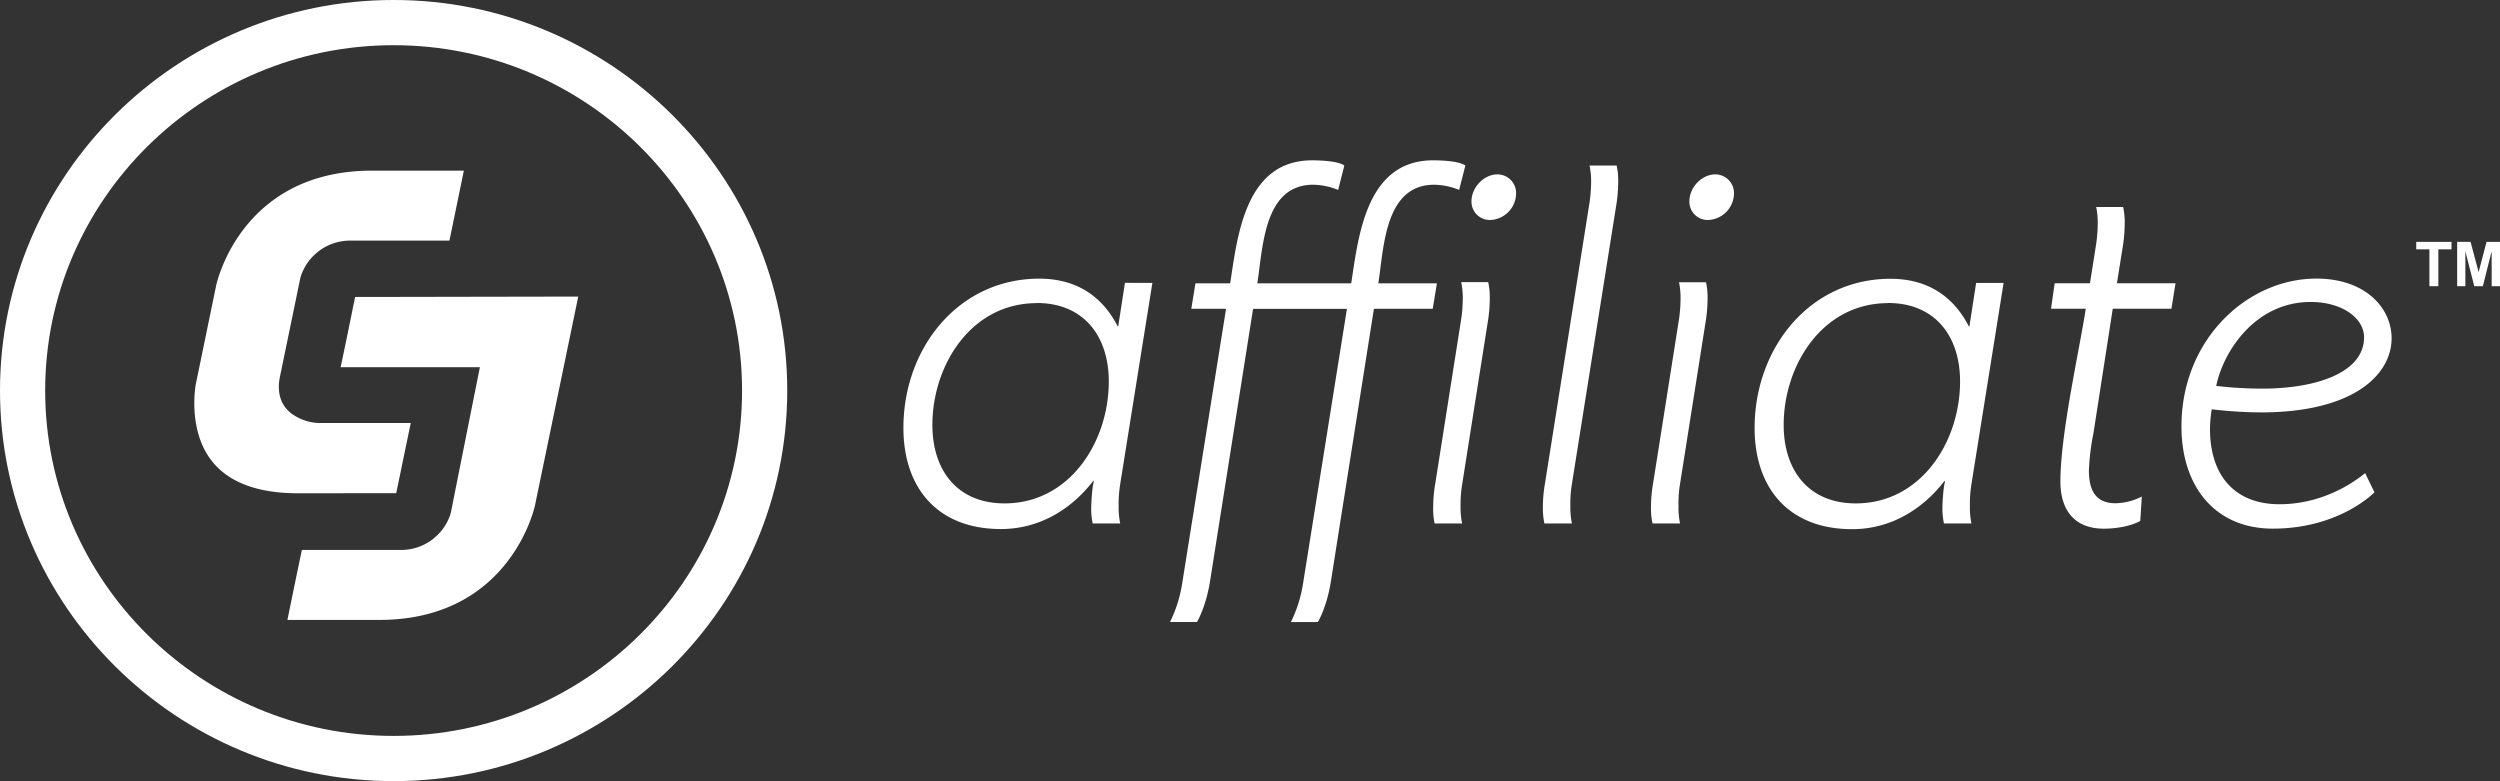
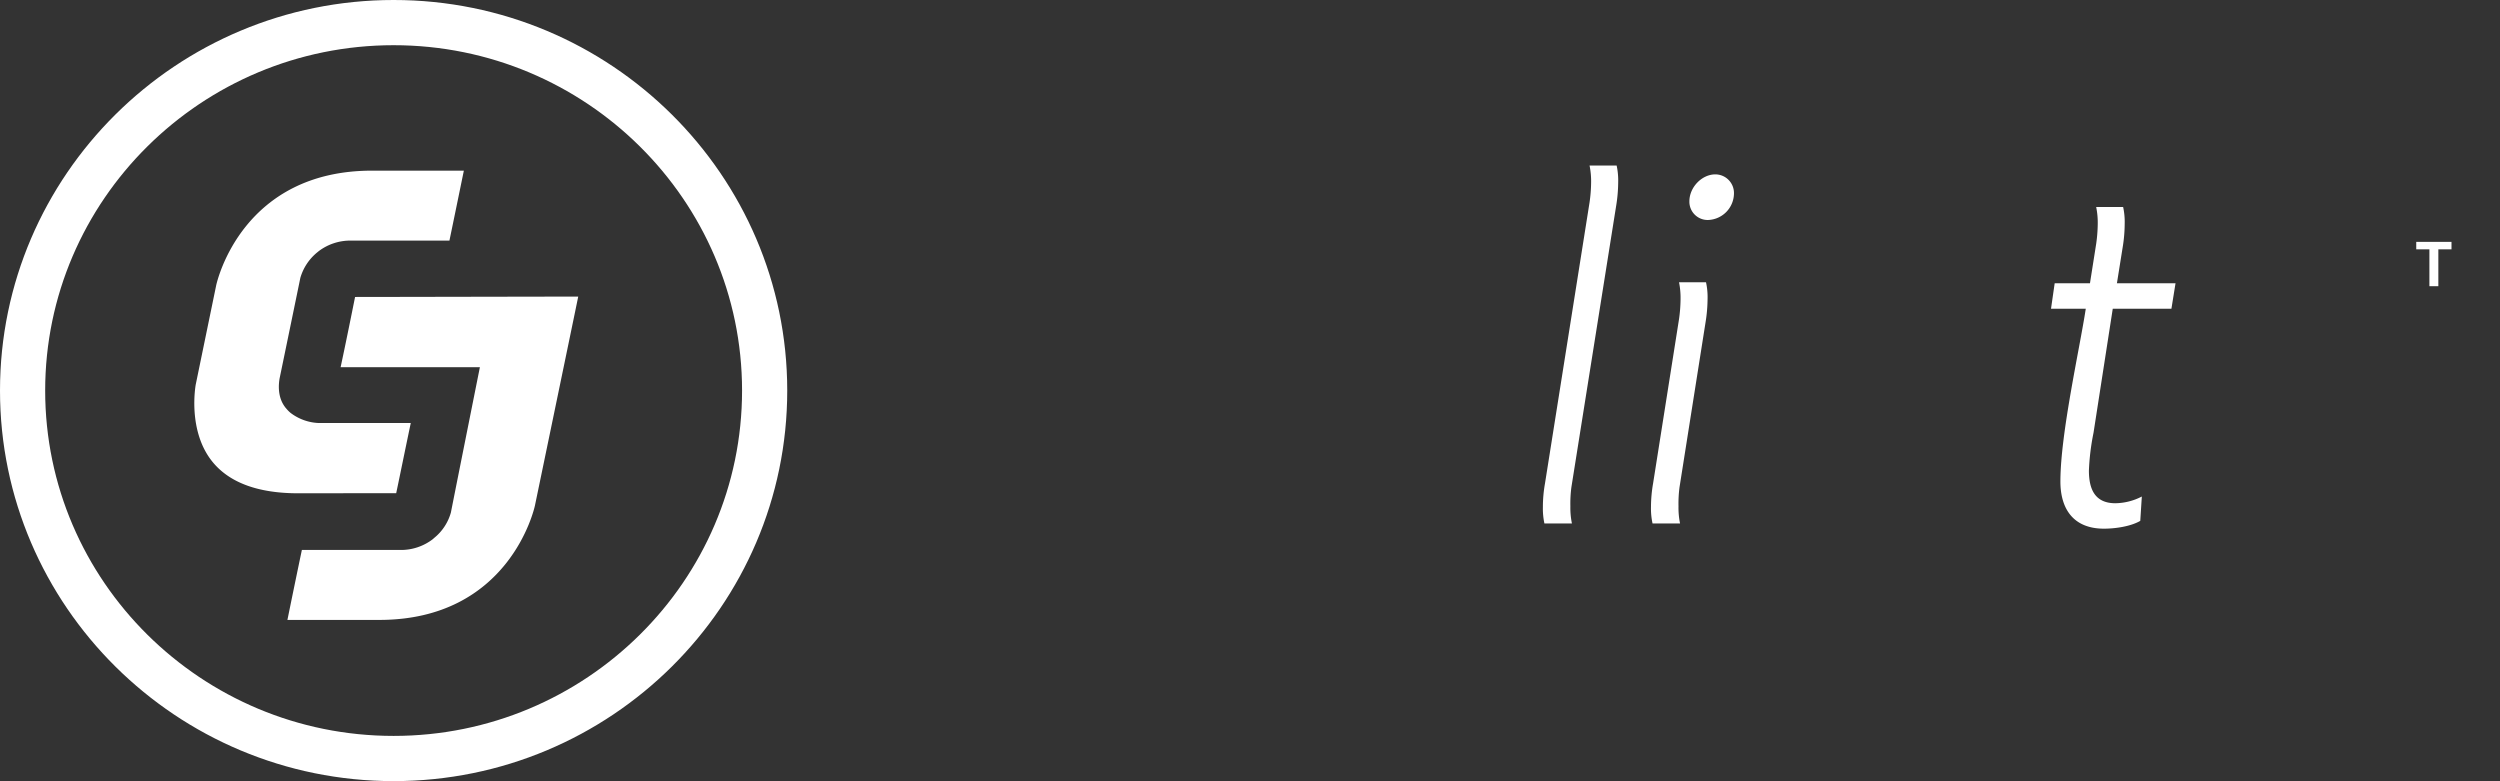
<svg xmlns="http://www.w3.org/2000/svg" width="804.14" height="251.25" viewBox="0 0 804.14 251.25">
  <rect x="0" y="0" width="804.14" height="251.25" fill="#333333" stroke="none" />
  <defs>
    <style>.cls-1{fill:#fff;}</style>
  </defs>
  <title>Asset 2</title>
  <g id="Layer_2" data-name="Layer 2">
    <g id="Layer_1-2" data-name="Layer 1">
-       <path class="cls-1" d="M370.67,91,360.32,155.7a40.74,40.74,0,0,0-.5,7.17,25,25,0,0,0,.5,5.51h-8.85A22.51,22.51,0,0,1,351,163a63.41,63.41,0,0,1,.5-6.51l.34-1.83h-.17c-7.34,9.5-17.69,15.51-29.7,15.51-20.53,0-31.38-13.34-31.38-32.54,0-25.68,17.69-48,43.72-48,11.36,0,20,5.16,25.2,15.34h.17l2.17-14Zm-37.22,6.51c-21,0-33.54,19.85-33.54,39.21,0,14.52,8,25.2,23.2,25.2,21,0,33.54-19.84,33.54-39.21C356.65,108.14,348.63,97.46,333.45,97.46Z" />
-       <path class="cls-1" d="M415.23,200.09a43.11,43.11,0,0,0,3.84-12l14.18-88.75H403.06L389.2,187.07c-1.35,8.34-4.18,13-4.18,13h-8.67a43.5,43.5,0,0,0,3.84-12l14.18-88.75H383.19l1.33-8.19H395.7c2.35-15.35,4.85-39.56,26.37-39.56,2.34,0,8.35.18,10.35,1.68l-2,7.84a22,22,0,0,0-8-1.67c-16,0-16.18,20.35-18,31.71h30.21c2.34-15.35,4.84-39.56,26.36-39.56,2.33,0,8.34.18,10.35,1.68l-2,7.84a21.94,21.94,0,0,0-8-1.67c-16,0-16.19,20.35-18,31.71h18.85l-1.34,8.19H441.93l-13.85,87.76c-1.33,8.34-4.17,13-4.17,13Zm54.57-37.22a25,25,0,0,0,.5,5.51h-8.84A22.09,22.09,0,0,1,461,163a44.41,44.41,0,0,1,.67-7.51l8.34-52.9a46.6,46.6,0,0,0,.5-6.34,25.1,25.1,0,0,0-.5-5.5h8.68a22.4,22.4,0,0,1,.5,5.34,46.53,46.53,0,0,1-.67,7.67l-8.34,52.9A40.79,40.79,0,0,0,469.8,162.87Zm9.51-92.11a5.89,5.89,0,0,1-6-6c0-4.51,4-8.67,8.35-8.67a6,6,0,0,1,6,6.16A8.64,8.64,0,0,1,479.31,70.76Z" />
      <path class="cls-1" d="M505.12,162.87a25,25,0,0,0,.5,5.51h-8.85a23,23,0,0,1-.49-5.34,43.39,43.39,0,0,1,.67-7.51L511.29,65.1a47.09,47.09,0,0,0,.5-6.35,25.15,25.15,0,0,0-.5-5.51H520a22.51,22.51,0,0,1,.5,5.34,48.66,48.66,0,0,1-.66,7.67L505.45,156.7A40.79,40.79,0,0,0,505.12,162.87Z" />
      <path class="cls-1" d="M539.9,162.87a25,25,0,0,0,.5,5.51h-8.85a22.51,22.51,0,0,1-.5-5.34,44.41,44.41,0,0,1,.67-7.51l8.35-52.9a48.07,48.07,0,0,0,.49-6.34,25.59,25.59,0,0,0-.49-5.5h8.68a22.4,22.4,0,0,1,.5,5.34,48.83,48.83,0,0,1-.67,7.67l-8.35,52.9A40.79,40.79,0,0,0,539.9,162.87Zm9.5-92.11a5.88,5.88,0,0,1-6-6c0-4.51,4-8.67,8.34-8.67a6,6,0,0,1,6,6.16A8.63,8.63,0,0,1,549.4,70.76Z" />
-       <path class="cls-1" d="M644.47,91,634.13,155.7a40.74,40.74,0,0,0-.5,7.17,25,25,0,0,0,.5,5.51h-8.84a22.51,22.51,0,0,1-.5-5.34,63.41,63.41,0,0,1,.5-6.51l.33-1.83h-.16c-7.34,9.5-17.69,15.51-29.71,15.51-20.52,0-31.37-13.34-31.37-32.54,0-25.68,17.69-48,43.72-48,11.35,0,20,5.16,25.2,15.34h.17l2.16-14Zm-37.2,6.51c-21,0-33.54,19.85-33.54,39.21,0,14.52,8,25.2,23.19,25.2,21,0,33.55-19.84,33.55-39.21C630.47,108.14,622.45,97.46,607.27,97.46Z" />
      <path class="cls-1" d="M680.92,91.12h18.85l-1.32,8.19H679.58l-6.18,39.86a75.75,75.75,0,0,0-1.49,12.2c0,5.84,1.84,10.5,8.51,10.5a19,19,0,0,0,8.51-2.16l-.5,7.83c-3.17,1.84-8.17,2.51-11.69,2.51-9.67,0-14-6.18-14-15.19,0-15.34,6.17-42.55,8.16-55.55H659.72l1.18-8.19h11.35l2-12.7a48.37,48.37,0,0,0,.5-6.32,24.93,24.93,0,0,0-.5-5.51h8.67a22.41,22.41,0,0,1,.5,5.32,47.62,47.62,0,0,1-.66,7.69Z" />
-       <path class="cls-1" d="M710.86,138c0,14.83,7.85,24.19,22.37,24.19,16.51,0,27.36-10,27.53-10l3,6.16s-11.17,11.69-32.71,11.69c-18.52,0-29.37-13.52-29.37-32.88,0-28,21.2-47.55,43.39-47.55,15.86,0,24.2,9.52,24.2,19.19,0,11.68-12.19,23.85-42,23.85a140.74,140.74,0,0,1-15.86-1A42.44,42.44,0,0,0,710.86,138Zm16.86-13c17,0,32.7-5,32.7-16.51,0-6-6.83-11.36-17.19-11.36-18,0-28.19,16.19-30.37,27A124,124,0,0,0,727.72,125Z" />
      <path class="cls-1" d="M781.43,92.05V80.2H777.2V77.79h11.34V80.2h-4.23V92.05Z" />
-       <path class="cls-1" d="M790.36,92.05V77.79h4.31l2.59,9.73,2.56-9.73h4.32V92.05h-2.68V80.82l-2.83,11.23h-2.77L793,80.82V92.05Z" />
      <path class="cls-1" d="M126.61,251.25C56.8,251.25,0,194.89,0,125.63S56.8,0,126.61,0,253.22,56.35,253.22,125.63,196.43,251.25,126.61,251.25Zm0-236.71c-61.79,0-112.08,49.83-112.08,111.09S64.82,236.71,126.61,236.71s112.08-49.83,112.08-111.08S188.41,14.54,126.61,14.54Z" />
      <path class="cls-1" d="M109.56,118.11h44.8s-9.3,46.51-9.31,46.68a16.07,16.07,0,0,1-5.48,8.31l-.31.29a16.83,16.83,0,0,1-10.6,3.51H97.1c-1,4.71-3.3,15.87-4.65,22.5H122c41.58,0,49.78-35.42,50.08-36.85,0,0,11.89-57.3,13.91-67.15-9.74,0-65.14.12-71.78.12C113.27,100.24,111,111.45,109.56,118.11Z" />
      <path class="cls-1" d="M127.44,158.63c1-4.7,3.27-15.87,4.69-22.57H102.37a16,16,0,0,1-8.88-3.23,10.64,10.64,0,0,1-1.58-1.63.28.28,0,0,1-.14-.16c-2.82-3.59-2-8.25-1.85-9.25,0,0,6.66-32.21,6.67-32.35A16.5,16.5,0,0,1,102,81.21l.54-.44A16.84,16.84,0,0,1,113,77.39h31.56c1-4.77,3.28-15.87,4.64-22.5H119.67c-41.59,0-49.76,35.31-50.11,36.79l-6.62,32.11c0,.16-2.76,15,5.61,25,5.49,6.56,14.66,9.88,27.35,9.88Z" />
    </g>
  </g>
</svg>